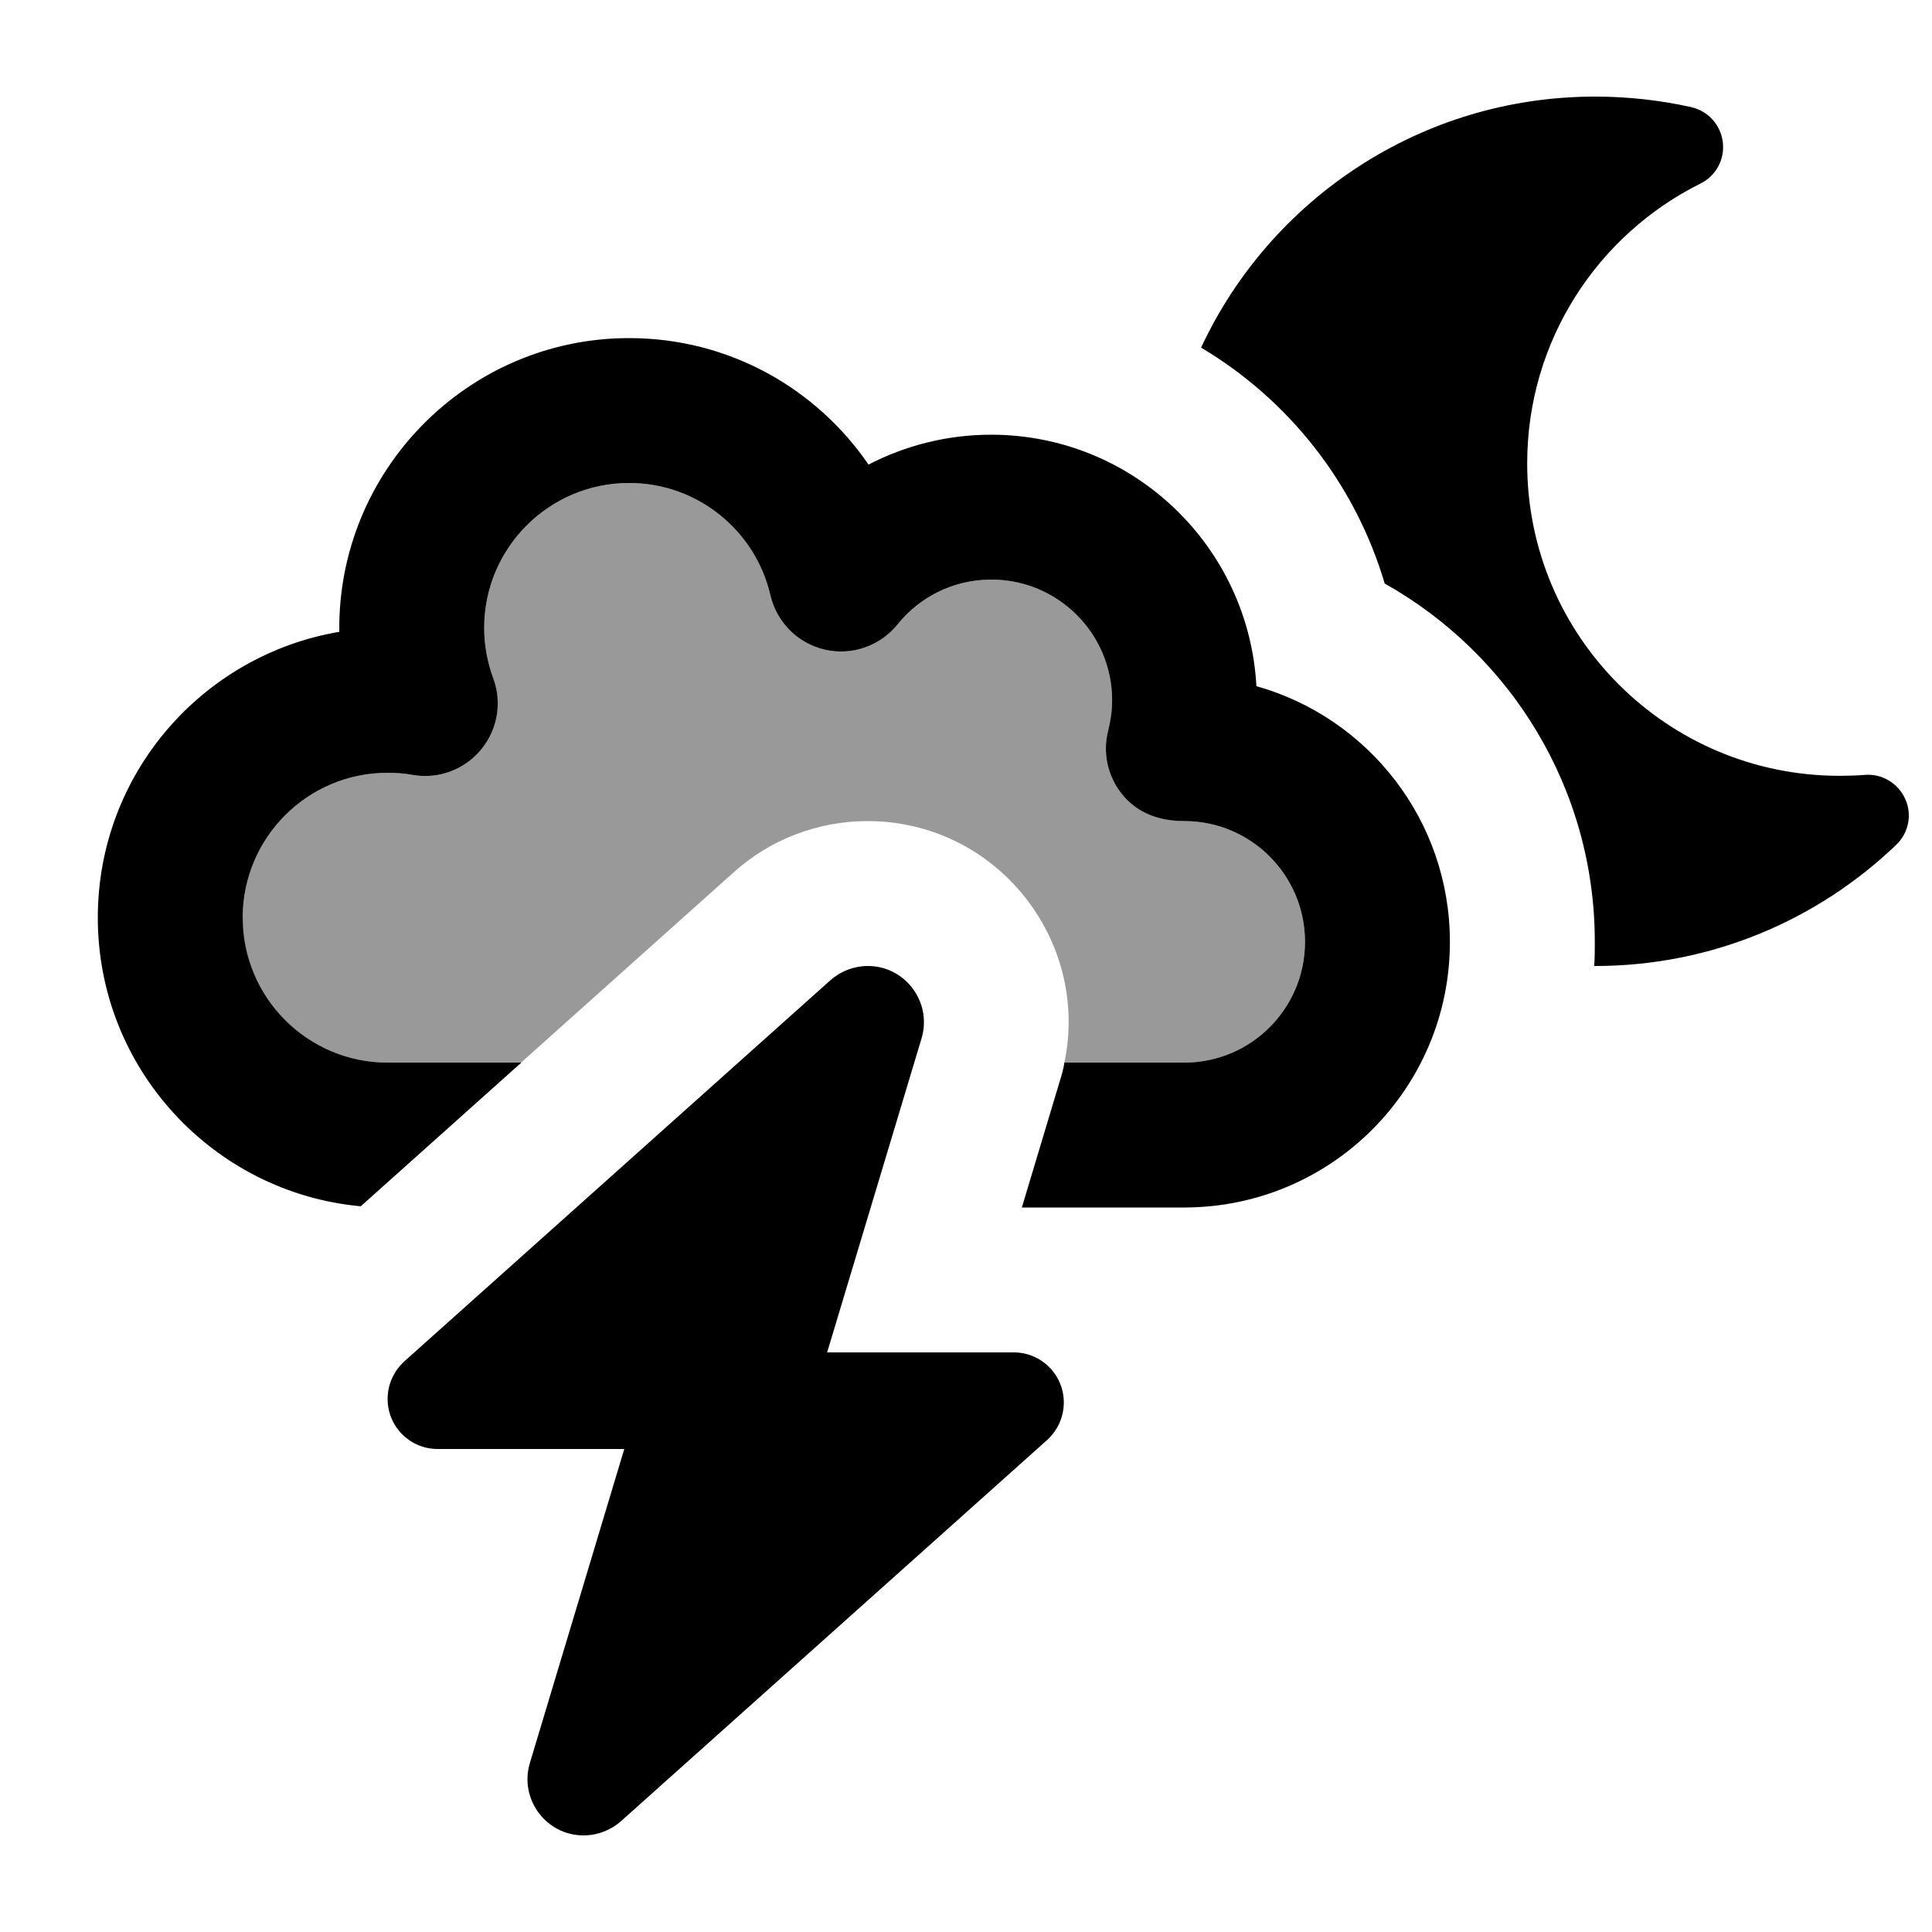
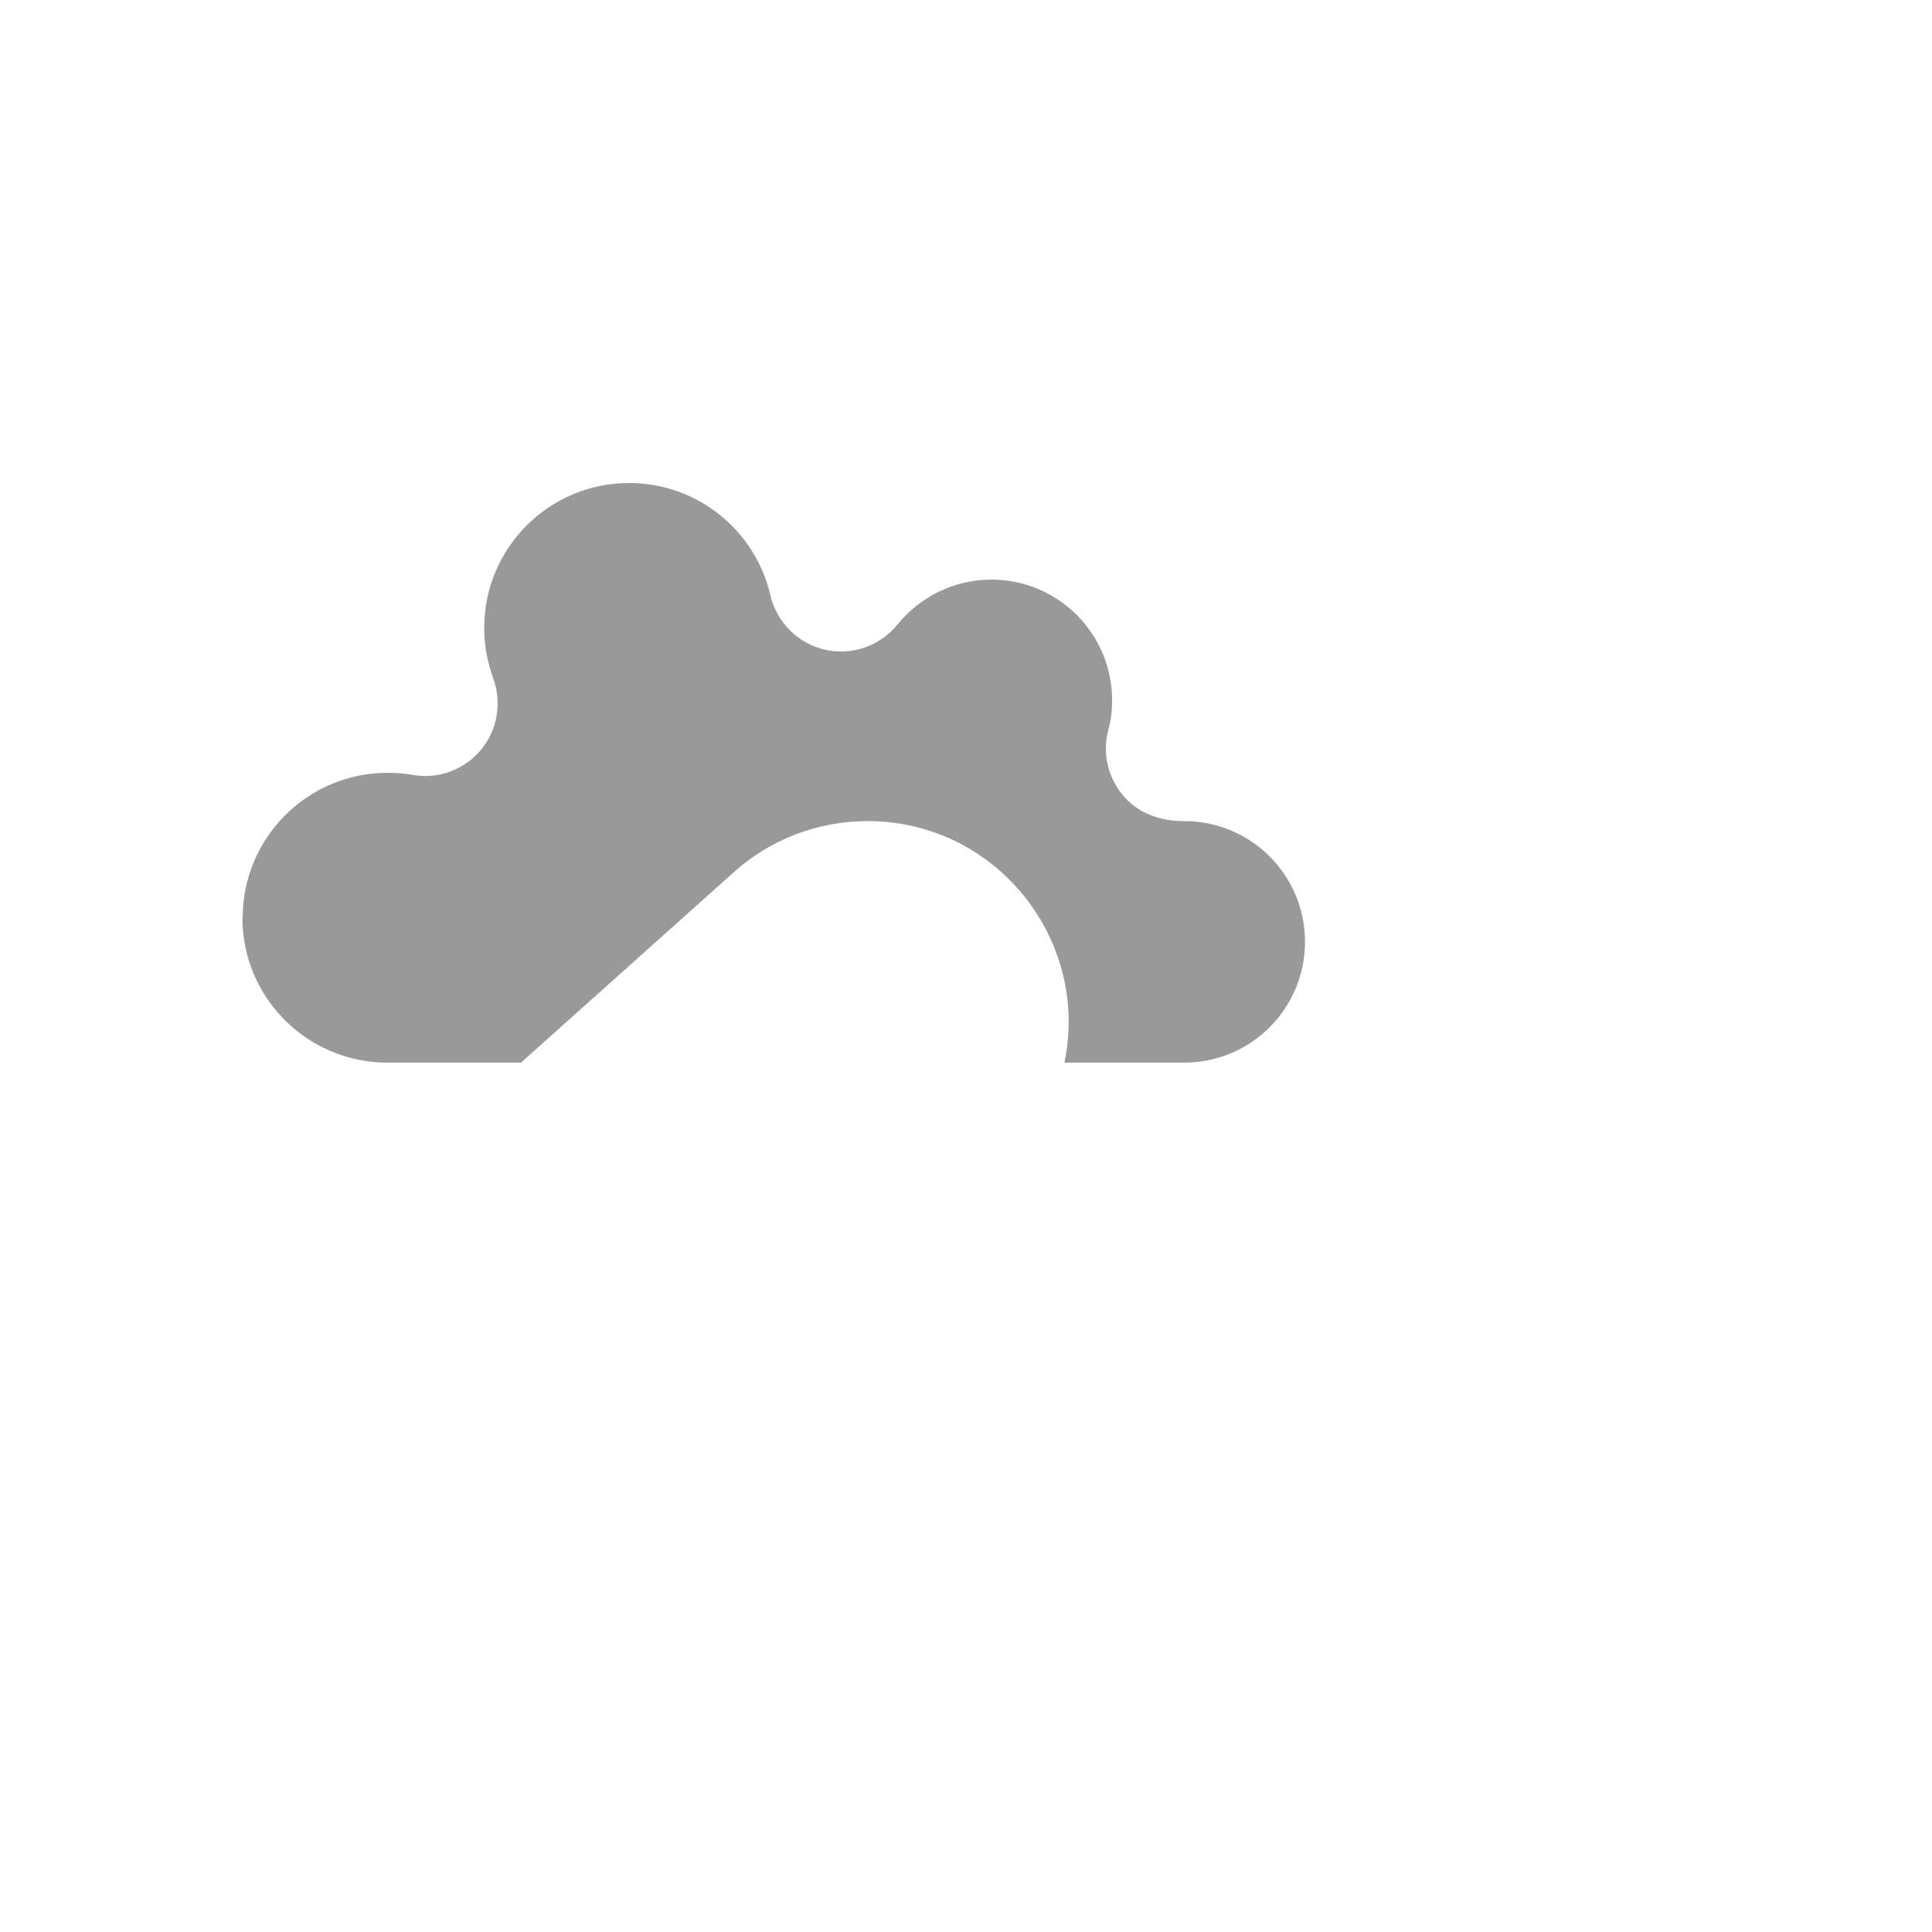
<svg xmlns="http://www.w3.org/2000/svg" viewBox="0 0 640 640">
  <path opacity=".4" fill="currentColor" d="M80.4 304C80.4 277.5 101.9 256 128.4 256C131.3 256 134 256.2 136.7 256.7C145.2 258.2 153.8 255 159.3 248.4C164.8 241.8 166.3 232.8 163.4 224.7C161.5 219.5 160.4 213.9 160.4 208C160.4 181.5 181.9 160 208.4 160C231.2 160 250.3 175.9 255.2 197.2C257.3 206.1 264.2 213.1 273.2 215.2C282.2 217.3 291.5 214 297.3 206.9C304.7 197.8 315.9 192 328.4 192C350.5 192 368.4 209.9 368.4 232C368.4 235.5 368 238.8 367.1 242C365.2 249.3 366.9 257.1 371.6 263C376.8 269.5 384.3 272 392.3 272C414.4 272 432.3 289.9 432.3 312C432.3 334.1 414.4 352 392.3 352L352.6 352C361.1 311.3 330 272 287.4 272C271 272 255.2 278 243 289C219.5 310 196.1 331 172.6 352L128.3 352C101.8 352 80.3 330.5 80.3 304z" />
-   <path fill="currentColor" d="M397.9 115.1C420.8 66 470.7 32 528.4 32C539.3 32 550 33.2 560.3 35.5C565.9 36.8 570 41.4 570.7 47.1C571.4 52.8 568.4 58.3 563.3 60.8C529.2 77.8 505.9 112.9 505.9 153.5C505.9 210.7 552.2 257 609.4 257C612.2 257 615 256.9 617.7 256.7C623.4 256.2 628.7 259.4 631.1 264.6C633.5 269.8 632.3 275.9 628.1 279.9C602.2 304.7 567.1 320 528.4 320L528.1 320C528.3 317.3 528.3 314.7 528.3 312C528.3 261 500.2 216.6 458.7 193.3C448.9 160.2 426.9 132.4 397.8 115.1zM206.8 480L145 480C135.8 480 128.4 472.6 128.4 463.4C128.4 458.7 130.4 454.2 133.9 451L275.1 324.7C278.5 321.7 282.9 320 287.5 320C299.9 320 308.8 332 305.3 343.9L274 448L335.8 448C345 448 352.4 455.4 352.4 464.6C352.4 469.3 350.4 473.8 346.9 477L205.7 603.3C202.3 606.3 197.9 608 193.3 608C180.9 608 172 596 175.5 584.1L206.8 480zM208.4 160C181.9 160 160.4 181.5 160.4 208C160.4 213.9 161.5 219.5 163.4 224.7C166.4 232.8 164.8 241.8 159.3 248.4C153.8 255 145.2 258.2 136.7 256.7C134 256.2 131.2 256 128.4 256C101.9 256 80.4 277.5 80.4 304C80.4 330.5 101.9 352 128.4 352L172.7 352L119.5 399.6C70.7 395.1 32.4 354 32.4 304C32.4 256.4 67 217 112.4 209.3C111.7 156 154.9 112 208.4 112C241.4 112 270.4 128.6 287.7 153.9C299.9 147.6 313.7 144 328.3 144C375.3 144 413.7 180.9 416.2 227.3C453.2 237.7 480.3 271.7 480.3 312C480.3 360.6 441 399.9 392.4 400L338.5 400L351.2 357.7C351.8 355.8 352.3 353.9 352.6 352L392.3 352C414.4 352 432.3 334.1 432.3 312C432.3 289.9 414.4 272 392.3 272C384.2 272 376.8 269.5 371.6 263C366.9 257.1 365.2 249.3 367.1 242C367.9 238.8 368.4 235.5 368.4 232C368.4 209.9 350.5 192 328.4 192C315.8 192 304.6 197.8 297.3 206.9C291.5 214 282.2 217.3 273.2 215.2C264.2 213.1 257.3 206.1 255.2 197.2C250.3 175.9 231.2 160 208.4 160z" />
</svg>